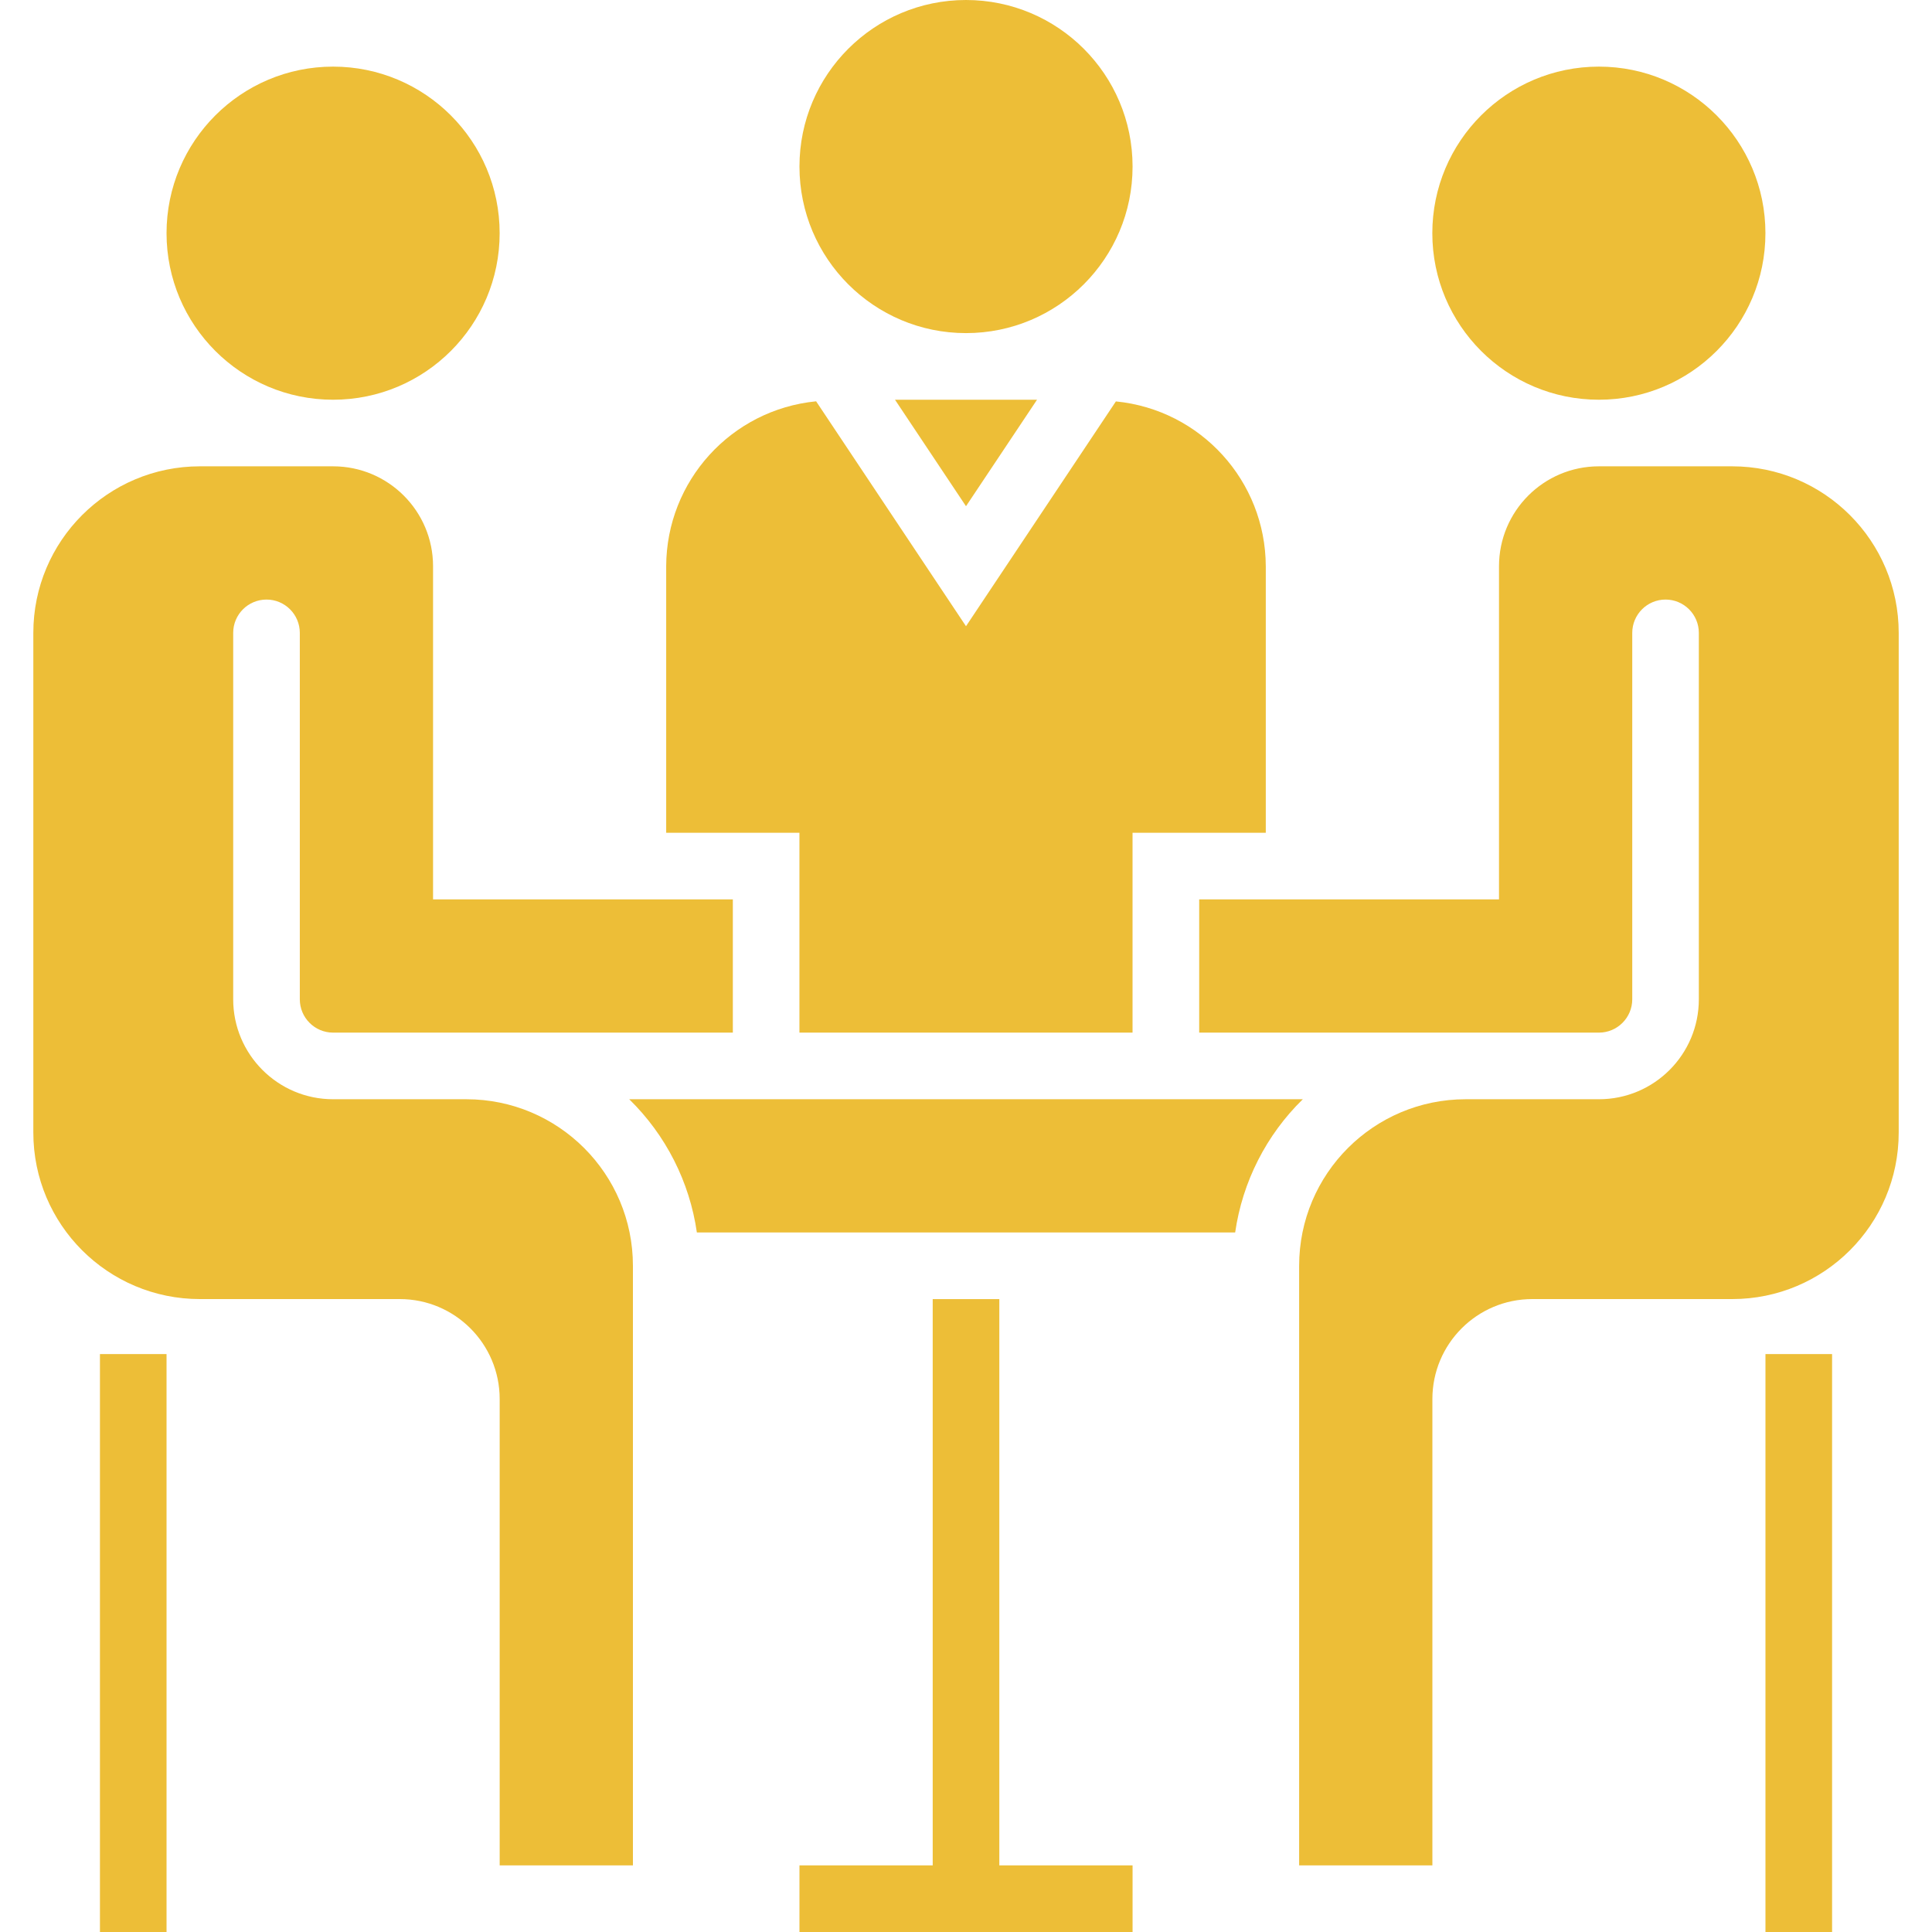
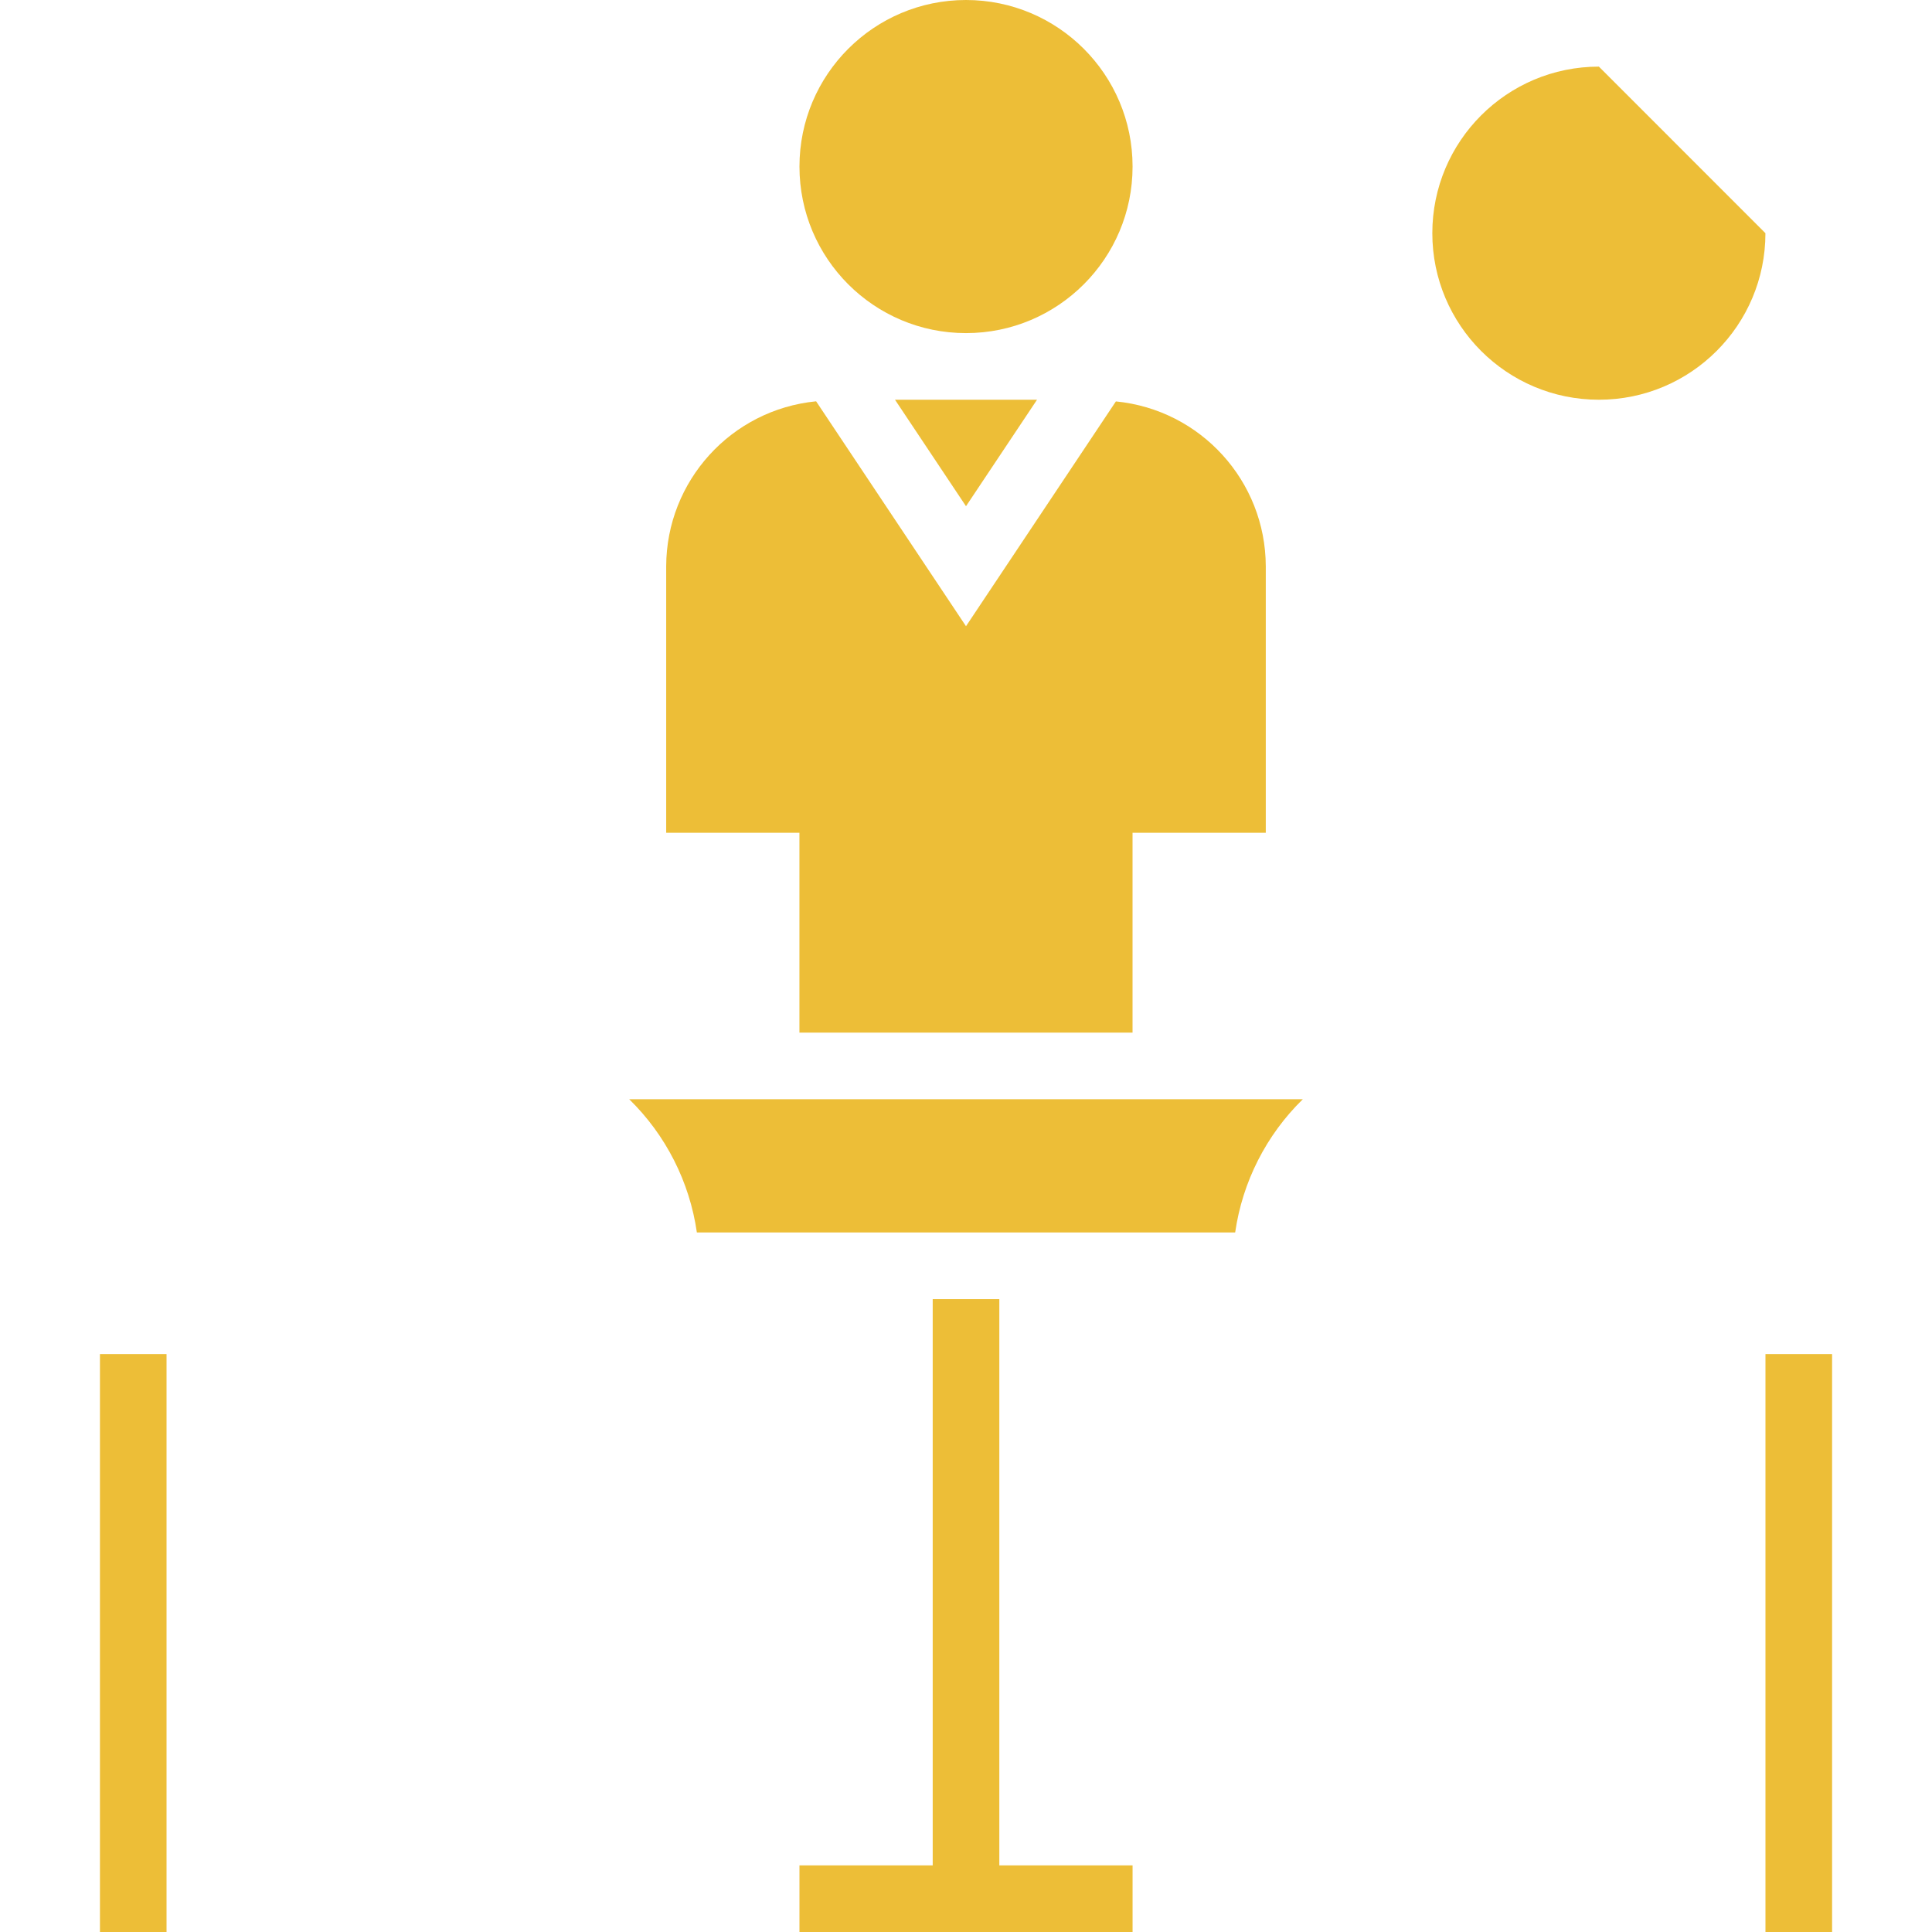
<svg xmlns="http://www.w3.org/2000/svg" width="60" height="60" viewBox="0 0 60 60" fill="none">
  <g clip-path="url(#clip0_14331_2805)">
    <path d="M30 15.721L32.206 12.414H27.795L30 15.721Z" fill="#EDBE37" />
-     <path d="M1.035 35.172C1.035 38.029 3.351 40.344 6.208 40.344H12.415C14.128 40.344 15.518 41.734 15.518 43.448V57.931H19.656V39.31C19.656 36.454 17.34 34.138 14.483 34.138H10.345C8.632 34.138 7.242 32.748 7.242 31.034V19.655C7.242 19.084 7.705 18.62 8.277 18.62C8.848 18.62 9.311 19.084 9.311 19.655V31.034C9.311 31.605 9.774 32.069 10.345 32.069H22.759V27.931H13.449V17.586C13.449 15.872 12.059 14.482 10.345 14.482H6.208C3.351 14.482 1.035 16.798 1.035 19.655V35.172Z" fill="#EDBE37" />
-     <path d="M58.966 35.172V19.655C58.966 16.798 56.65 14.482 53.794 14.482H49.656C47.942 14.482 46.553 15.872 46.553 17.586V27.931H37.242V32.069H49.656C50.227 32.069 50.691 31.605 50.691 31.034V19.655C50.691 19.084 51.154 18.62 51.725 18.62C52.296 18.62 52.759 19.084 52.759 19.655V31.034C52.759 32.748 51.37 34.138 49.656 34.138H45.518C42.662 34.138 40.346 36.454 40.346 39.31V57.931H44.484V43.448C44.484 41.734 45.873 40.344 47.587 40.344H53.794C56.65 40.344 58.966 38.029 58.966 35.172Z" fill="#EDBE37" />
    <path d="M20.689 25.862H24.827V32.069H35.172V25.862H39.31V17.586C39.302 14.938 37.29 12.726 34.655 12.466L30 19.448L25.345 12.463C22.708 12.723 20.697 14.937 20.689 17.586V25.862Z" fill="#EDBE37" />
    <path d="M3.104 42.052H5.172V60H3.104V42.052Z" fill="#EDBE37" />
    <path d="M54.828 42.052H56.897V60H54.828V42.052Z" fill="#EDBE37" />
    <path d="M31.035 40.345H28.966V57.931H24.828V60H35.173V57.931H31.035V40.345Z" fill="#EDBE37" />
-     <path d="M54.827 7.242C54.827 10.098 52.511 12.414 49.655 12.414C46.798 12.414 44.482 10.098 44.482 7.242C44.482 4.385 46.798 2.069 49.655 2.069C52.511 2.069 54.827 4.385 54.827 7.242Z" fill="#EDBE37" />
+     <path d="M54.827 7.242C54.827 10.098 52.511 12.414 49.655 12.414C46.798 12.414 44.482 10.098 44.482 7.242C44.482 4.385 46.798 2.069 49.655 2.069Z" fill="#EDBE37" />
    <path d="M38.359 38.276C38.586 36.703 39.324 35.248 40.46 34.138H19.541C20.677 35.248 21.416 36.703 21.642 38.276H38.359Z" fill="#EDBE37" />
    <path d="M35.173 5.172C35.173 8.029 32.857 10.345 30 10.345C27.144 10.345 24.828 8.029 24.828 5.172C24.828 2.316 27.144 0 30 0C32.857 0 35.173 2.316 35.173 5.172Z" fill="#EDBE37" />
-     <path d="M15.517 7.242C15.517 10.098 13.201 12.414 10.344 12.414C7.488 12.414 5.172 10.098 5.172 7.242C5.172 4.385 7.488 2.069 10.344 2.069C13.201 2.069 15.517 4.385 15.517 7.242Z" fill="#EDBE37" />
  </g>
  <defs>
    <clipPath id="clip0_14331_2805">
      <rect width="60" height="60" fill="white" />
    </clipPath>
  </defs>
</svg>